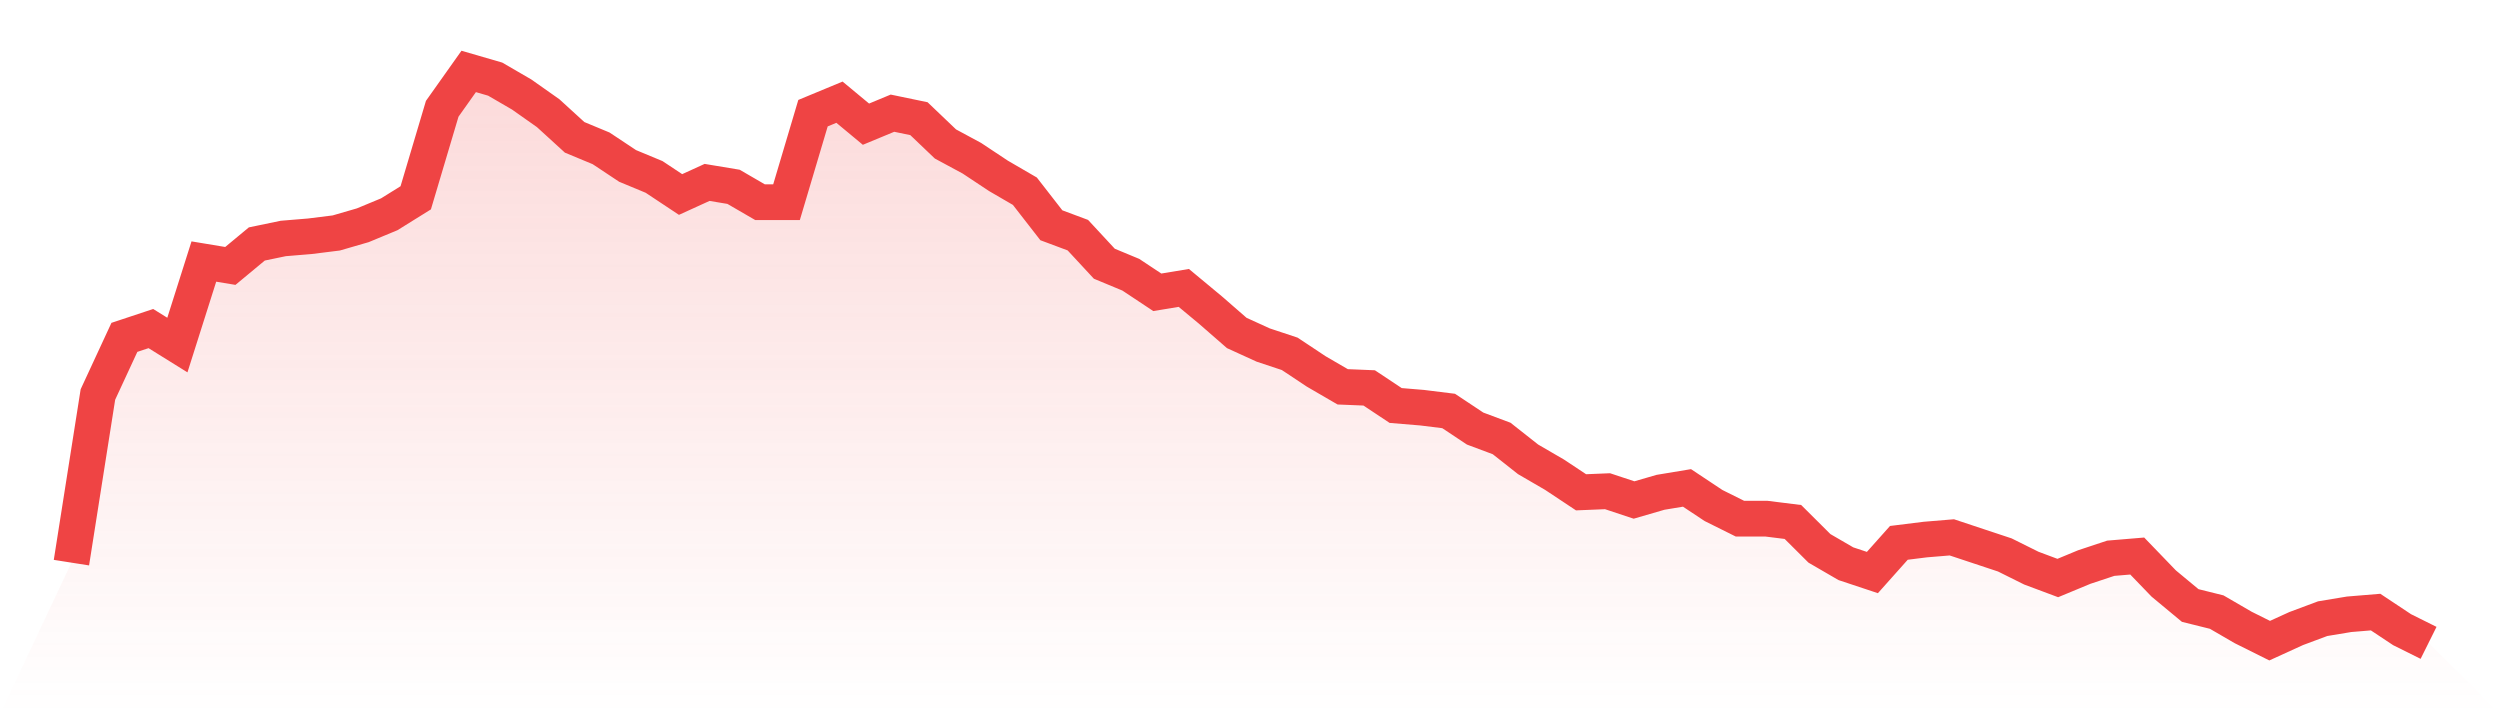
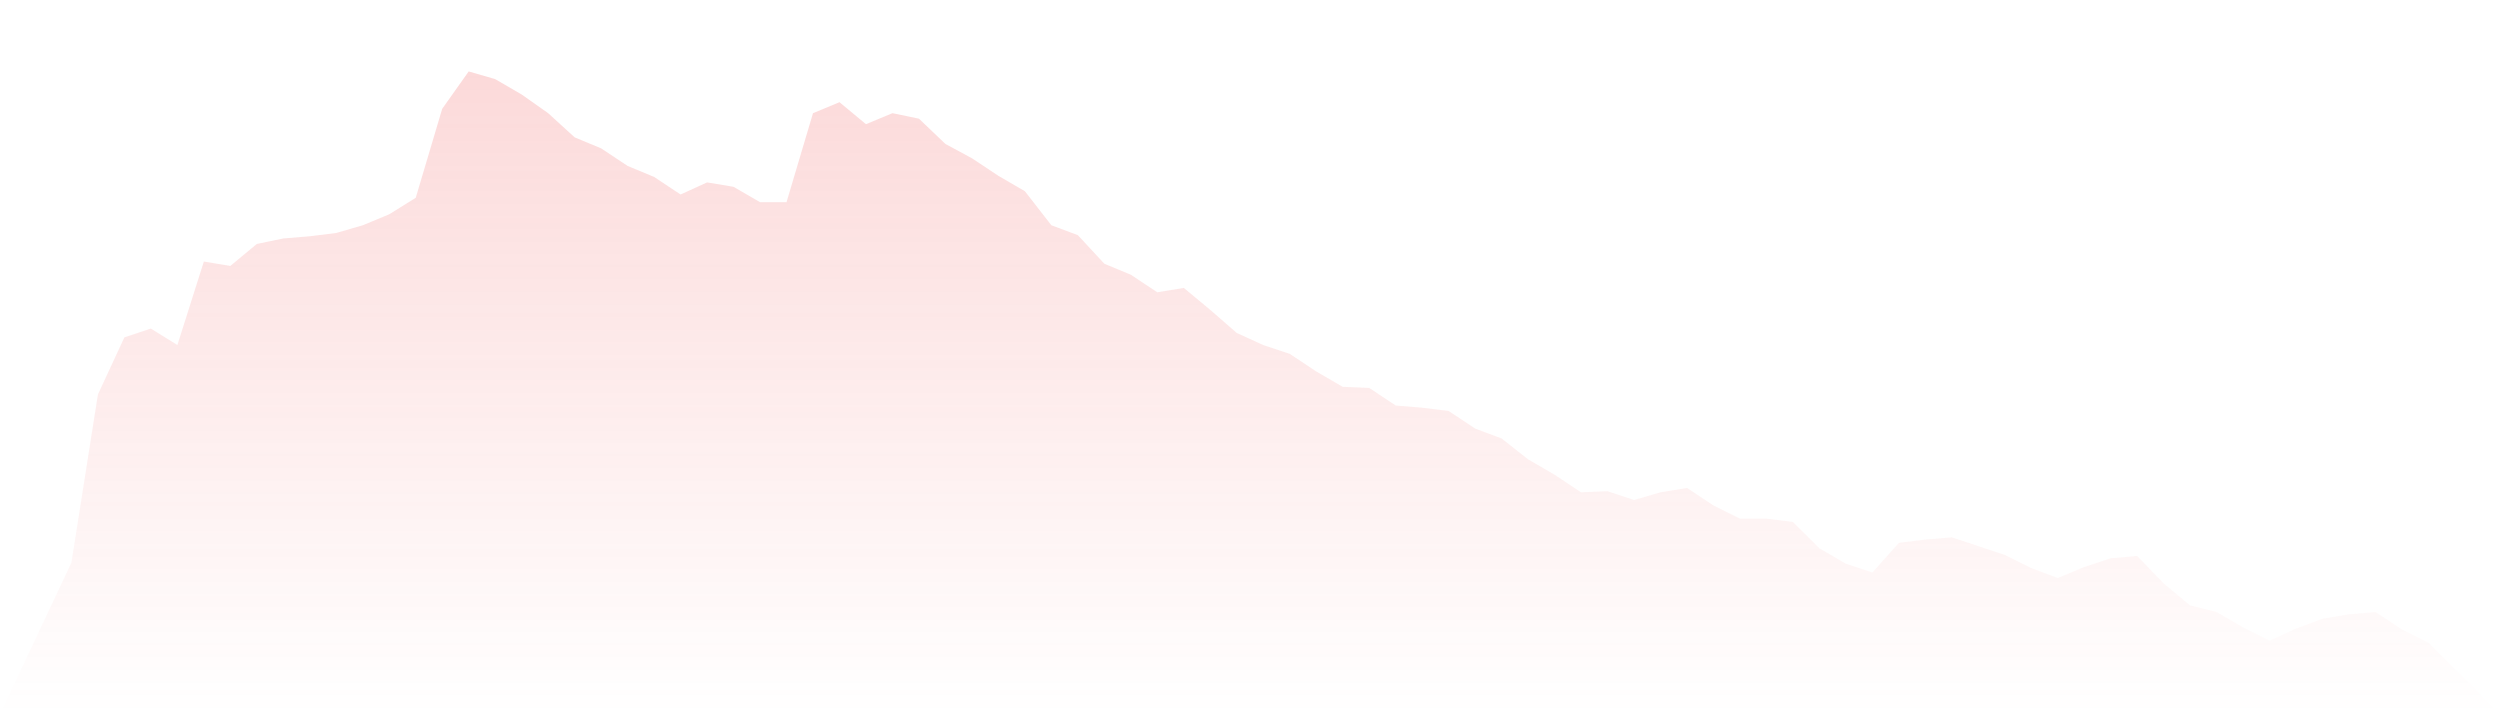
<svg xmlns="http://www.w3.org/2000/svg" viewBox="0 0 140 40">
  <defs>
    <linearGradient id="gradient" x1="0" x2="0" y1="0" y2="1">
      <stop offset="0%" stop-color="#ef4444" stop-opacity="0.2" />
      <stop offset="100%" stop-color="#ef4444" stop-opacity="0" />
    </linearGradient>
  </defs>
  <path d="M4,31.508 L4,31.508 L5.483,22.092 L6.966,18.892 L8.449,18.4 L9.933,19.323 L11.416,14.646 L12.899,14.892 L14.382,13.662 L15.865,13.354 L17.348,13.231 L18.831,13.046 L20.315,12.615 L21.798,12 L23.281,11.077 L24.764,6.092 L26.247,4 L27.73,4.431 L29.213,5.292 L30.697,6.338 L32.18,7.692 L33.663,8.308 L35.146,9.292 L36.629,9.908 L38.112,10.892 L39.596,10.215 L41.079,10.462 L42.562,11.323 L44.045,11.323 L45.528,6.338 L47.011,5.723 L48.494,6.954 L49.978,6.338 L51.461,6.646 L52.944,8.062 L54.427,8.862 L55.91,9.846 L57.393,10.708 L58.876,12.615 L60.36,13.169 L61.843,14.769 L63.326,15.385 L64.809,16.369 L66.292,16.123 L67.775,17.354 L69.258,18.646 L70.742,19.323 L72.225,19.815 L73.708,20.8 L75.191,21.662 L76.674,21.723 L78.157,22.708 L79.64,22.831 L81.124,23.015 L82.607,24 L84.09,24.554 L85.573,25.723 L87.056,26.585 L88.539,27.569 L90.022,27.508 L91.506,28 L92.989,27.569 L94.472,27.323 L95.955,28.308 L97.438,29.046 L98.921,29.046 L100.404,29.231 L101.888,30.708 L103.371,31.569 L104.854,32.062 L106.337,30.4 L107.82,30.215 L109.303,30.092 L110.787,30.585 L112.27,31.077 L113.753,31.815 L115.236,32.369 L116.719,31.754 L118.202,31.262 L119.685,31.138 L121.169,32.677 L122.652,33.908 L124.135,34.277 L125.618,35.138 L127.101,35.877 L128.584,35.2 L130.067,34.646 L131.551,34.4 L133.034,34.277 L134.517,35.262 L136,36 L140,40 L0,40 z" fill="url(#gradient)" />
-   <path d="M4,31.508 L4,31.508 L5.483,22.092 L6.966,18.892 L8.449,18.4 L9.933,19.323 L11.416,14.646 L12.899,14.892 L14.382,13.662 L15.865,13.354 L17.348,13.231 L18.831,13.046 L20.315,12.615 L21.798,12 L23.281,11.077 L24.764,6.092 L26.247,4 L27.73,4.431 L29.213,5.292 L30.697,6.338 L32.18,7.692 L33.663,8.308 L35.146,9.292 L36.629,9.908 L38.112,10.892 L39.596,10.215 L41.079,10.462 L42.562,11.323 L44.045,11.323 L45.528,6.338 L47.011,5.723 L48.494,6.954 L49.978,6.338 L51.461,6.646 L52.944,8.062 L54.427,8.862 L55.91,9.846 L57.393,10.708 L58.876,12.615 L60.36,13.169 L61.843,14.769 L63.326,15.385 L64.809,16.369 L66.292,16.123 L67.775,17.354 L69.258,18.646 L70.742,19.323 L72.225,19.815 L73.708,20.8 L75.191,21.662 L76.674,21.723 L78.157,22.708 L79.64,22.831 L81.124,23.015 L82.607,24 L84.09,24.554 L85.573,25.723 L87.056,26.585 L88.539,27.569 L90.022,27.508 L91.506,28 L92.989,27.569 L94.472,27.323 L95.955,28.308 L97.438,29.046 L98.921,29.046 L100.404,29.231 L101.888,30.708 L103.371,31.569 L104.854,32.062 L106.337,30.4 L107.82,30.215 L109.303,30.092 L110.787,30.585 L112.27,31.077 L113.753,31.815 L115.236,32.369 L116.719,31.754 L118.202,31.262 L119.685,31.138 L121.169,32.677 L122.652,33.908 L124.135,34.277 L125.618,35.138 L127.101,35.877 L128.584,35.2 L130.067,34.646 L131.551,34.4 L133.034,34.277 L134.517,35.262 L136,36" fill="none" stroke="#ef4444" stroke-width="2" />
</svg>